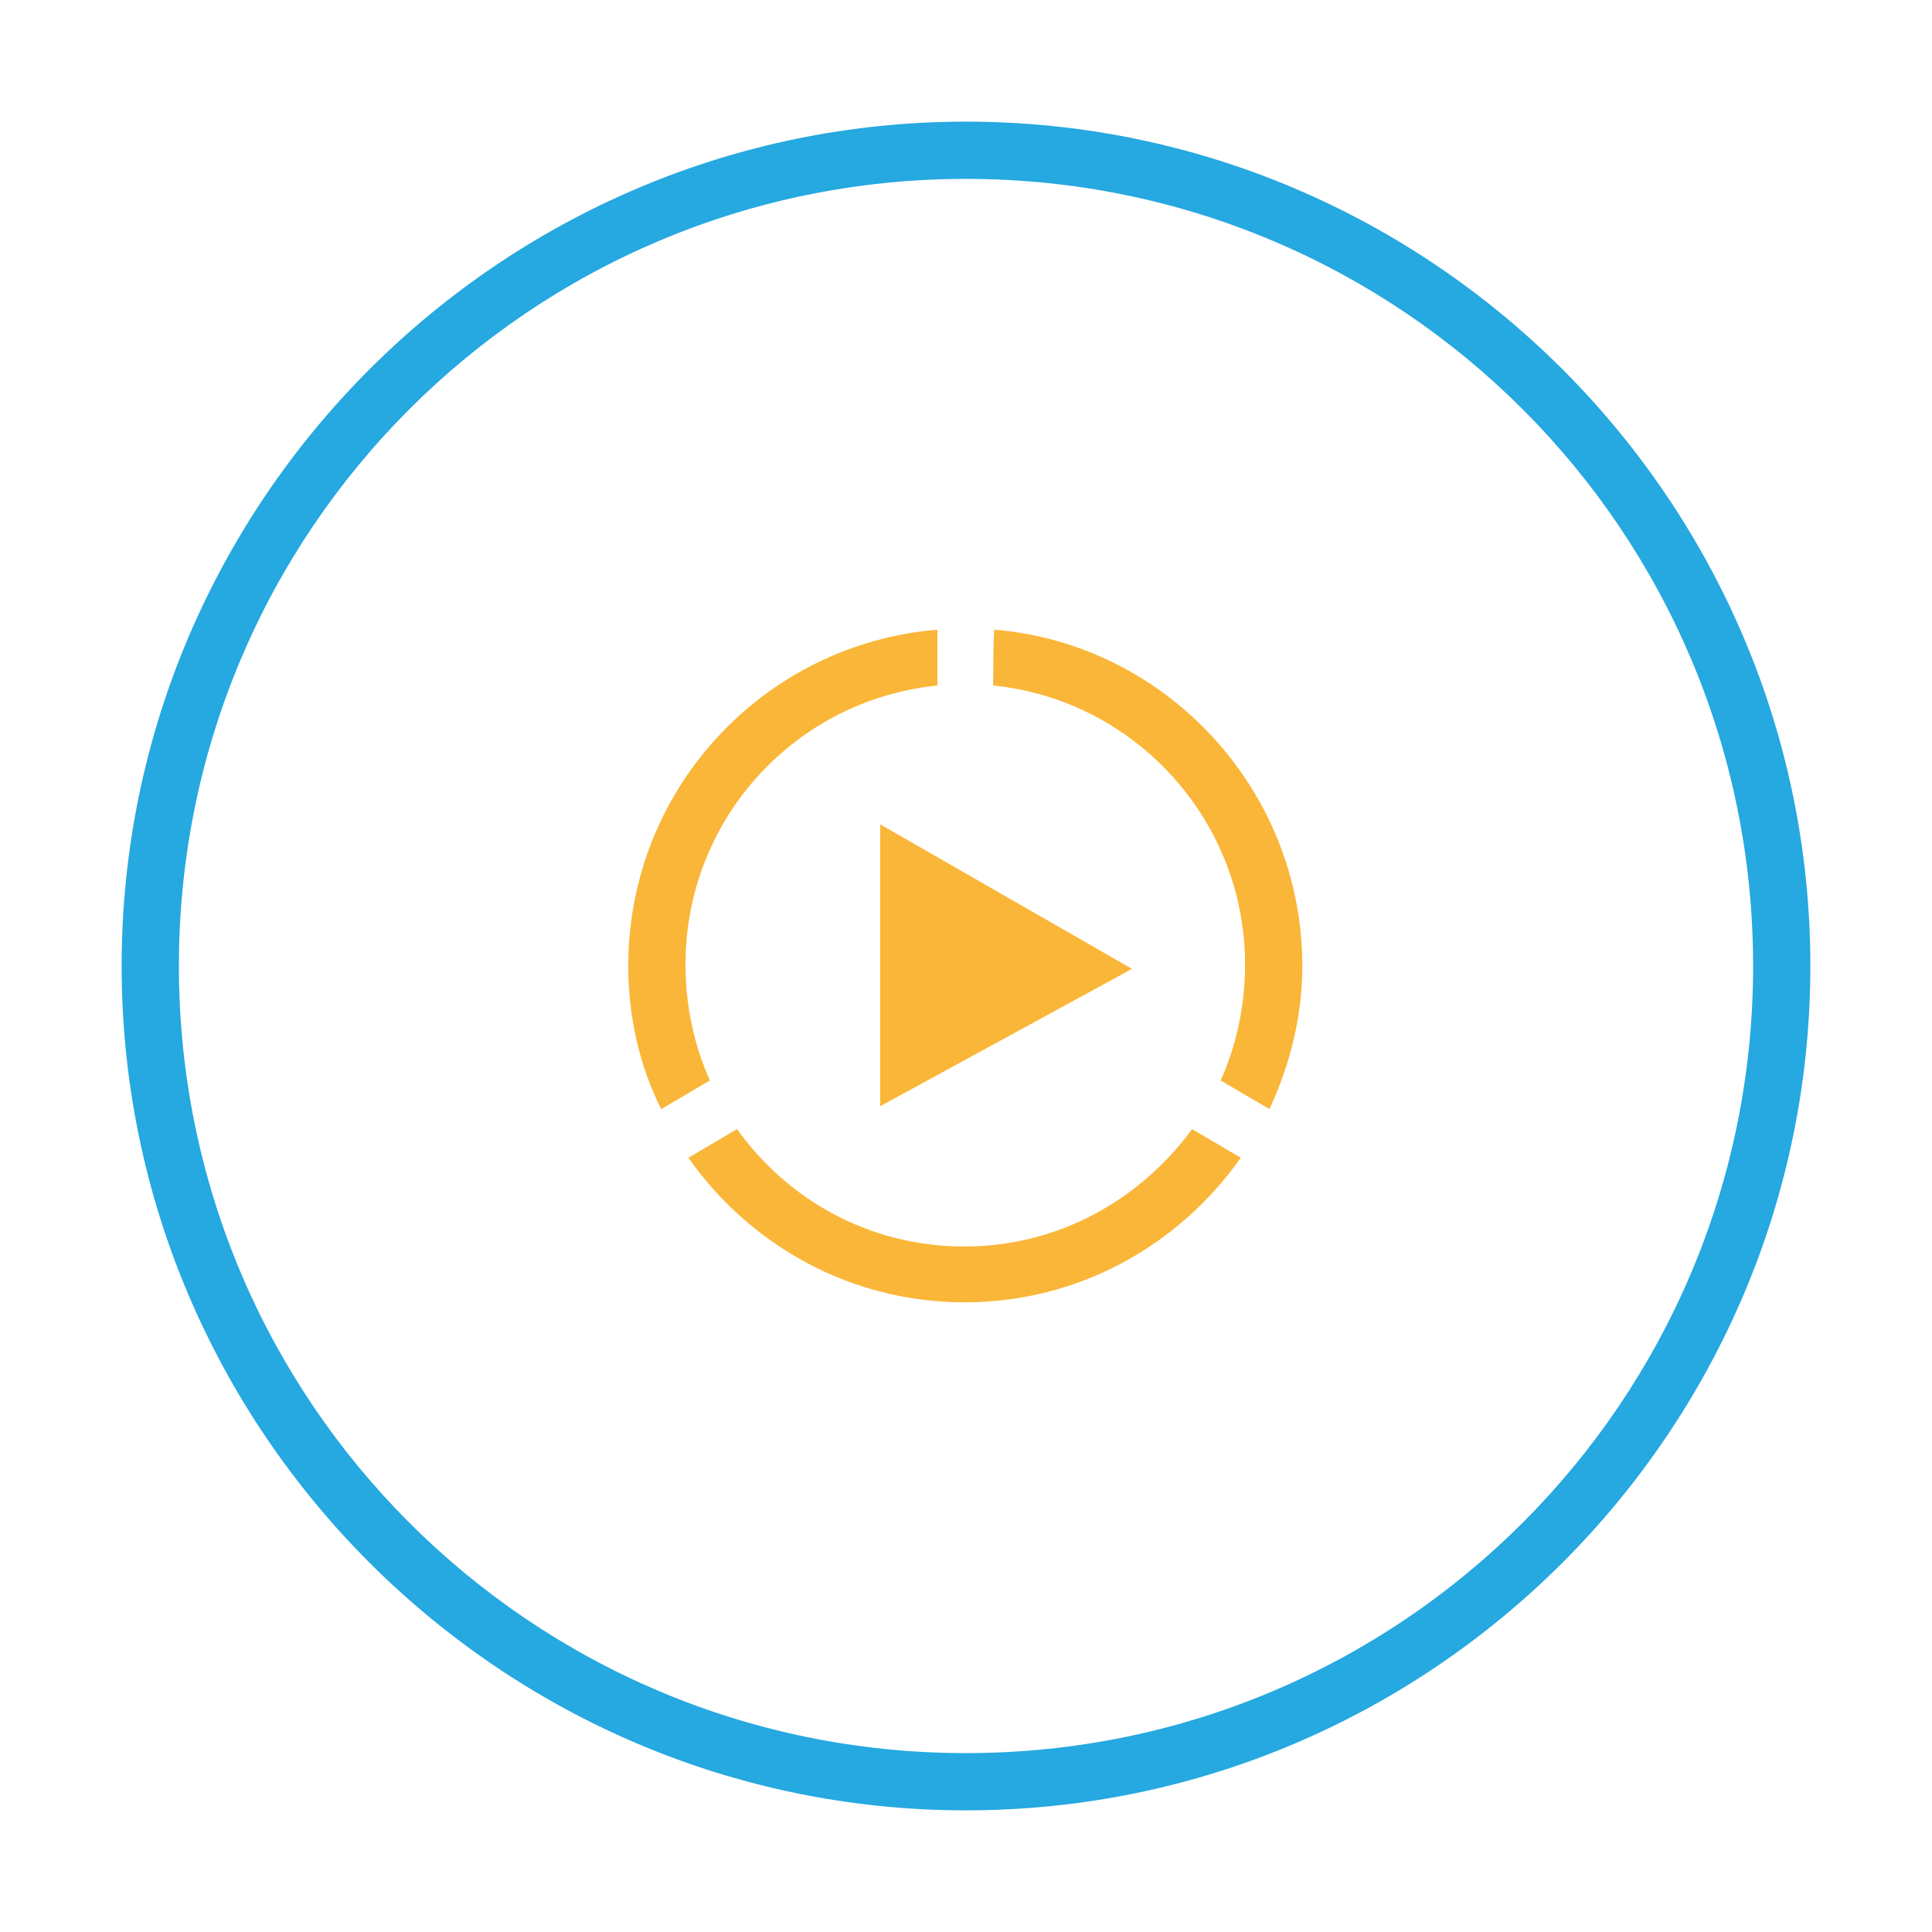
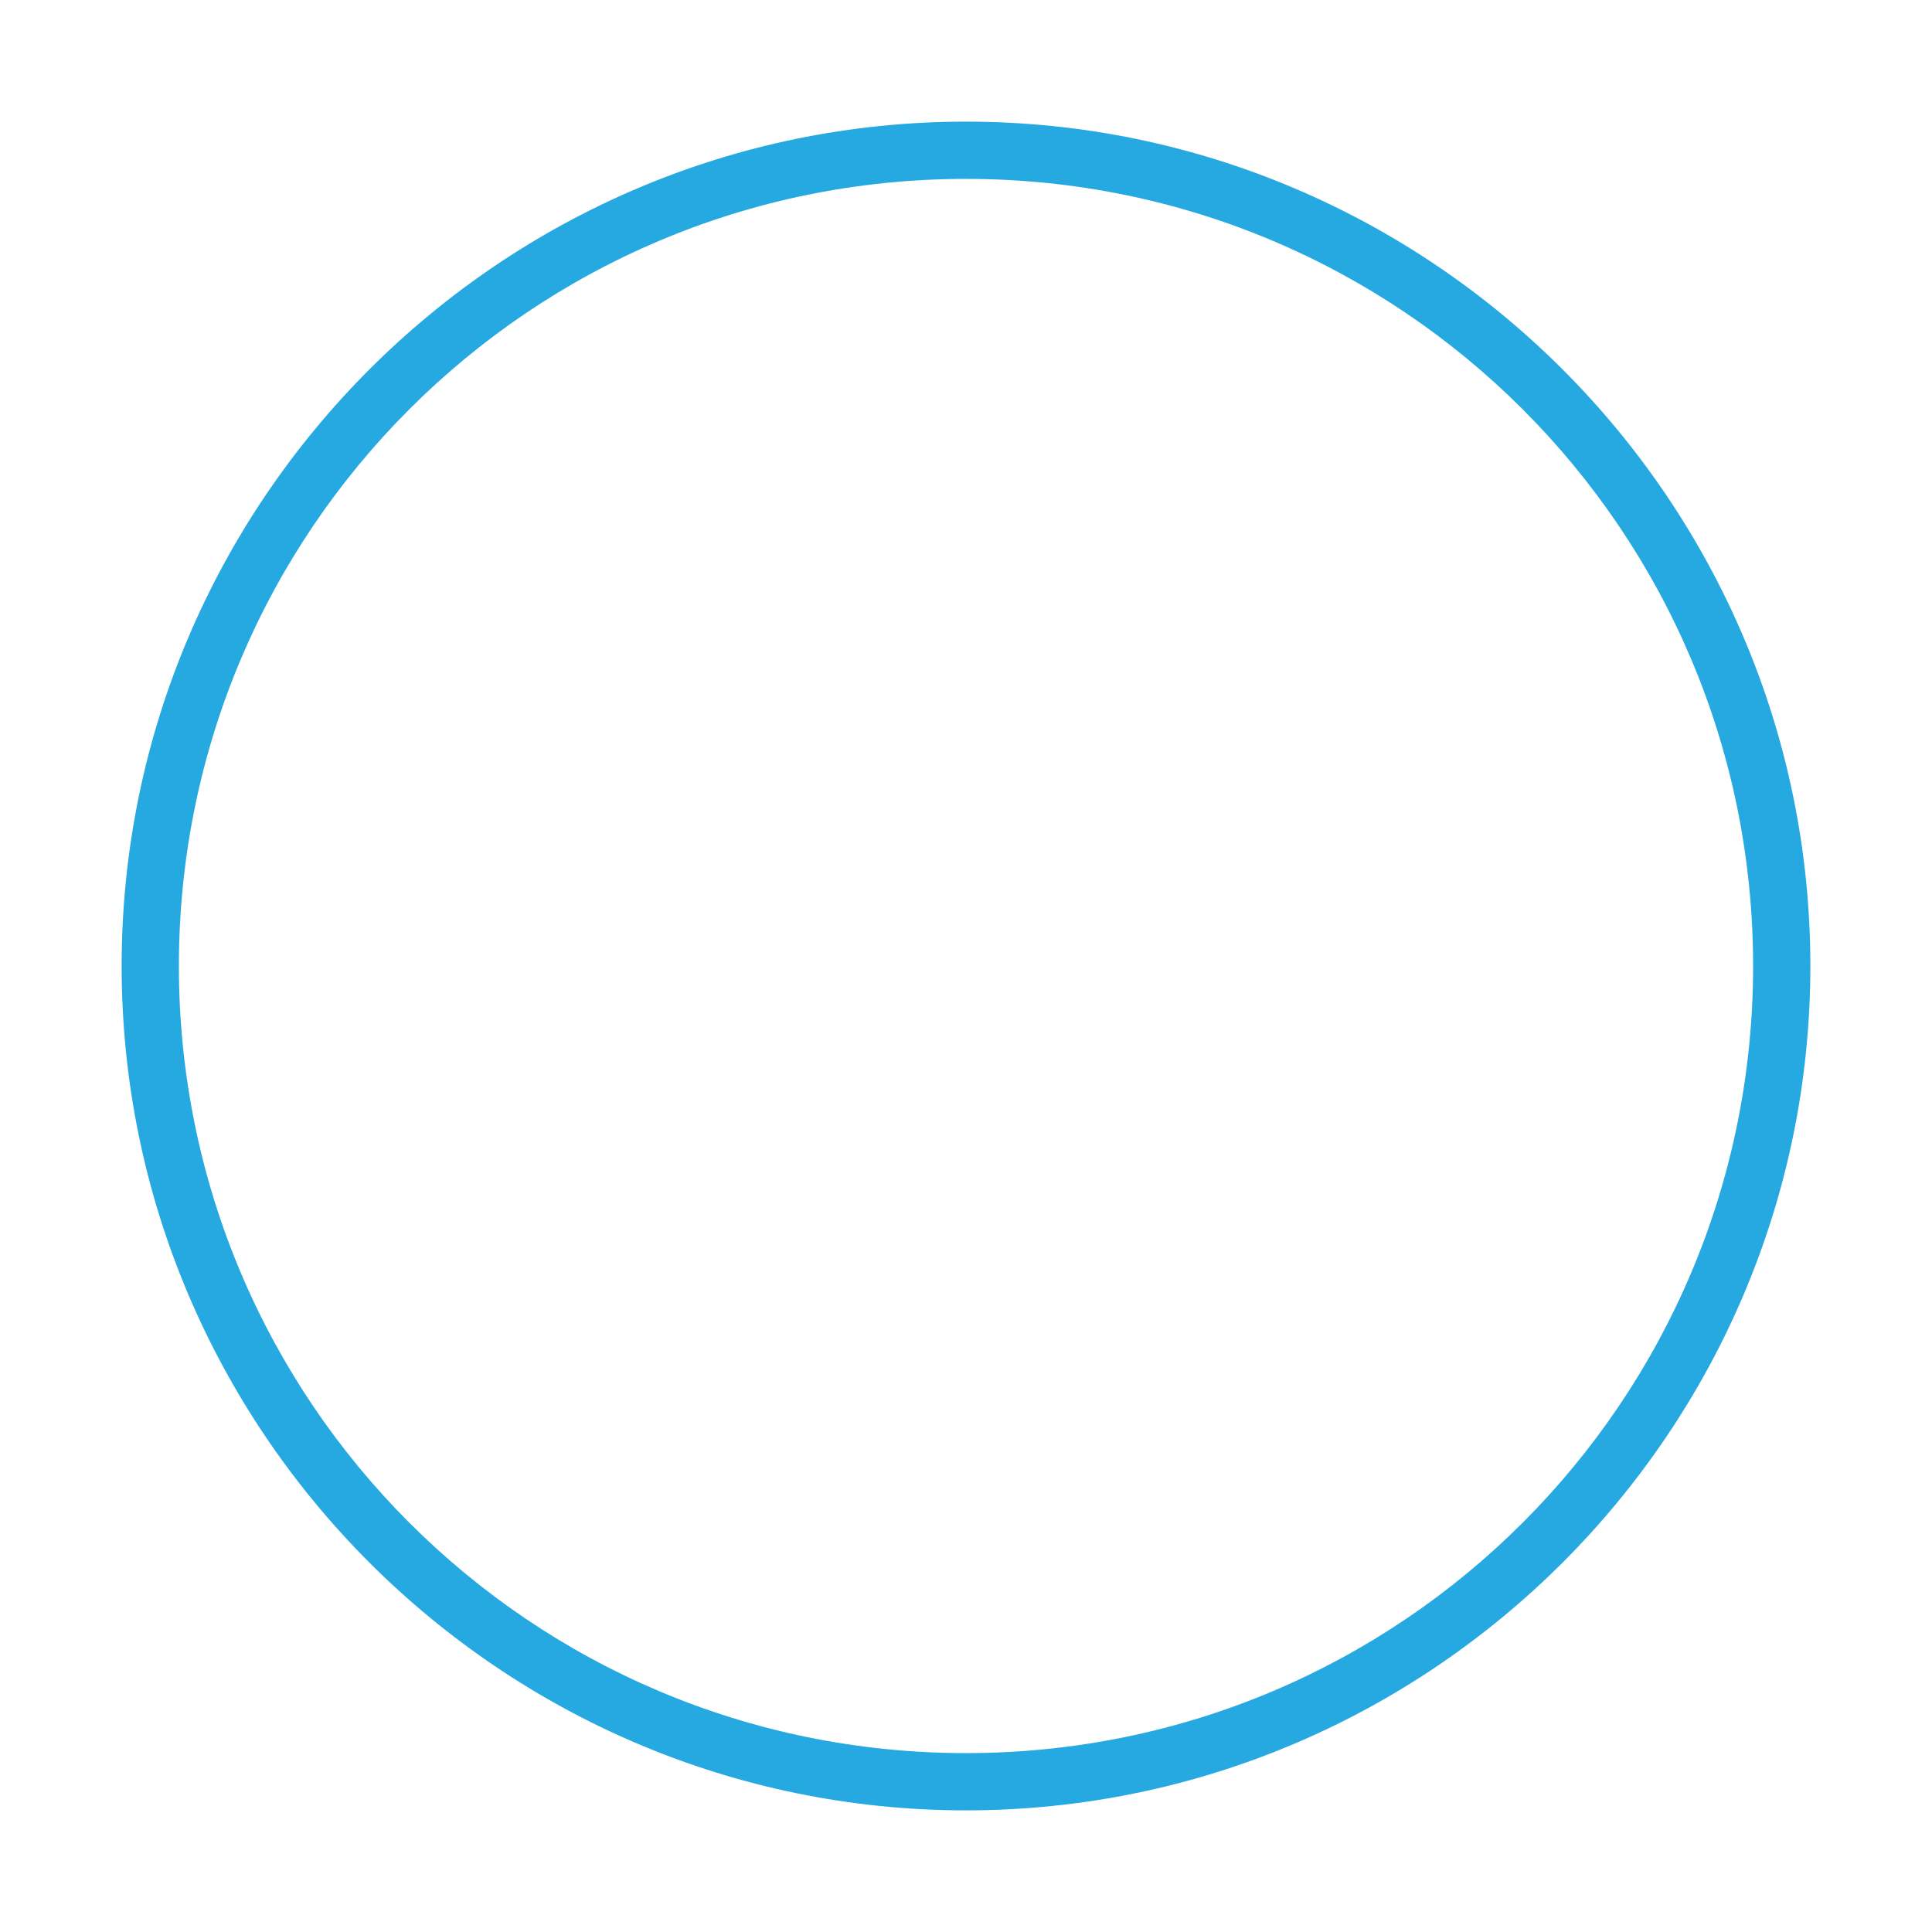
<svg xmlns="http://www.w3.org/2000/svg" version="1.1" id="Layer_1" x="0px" y="0px" viewBox="0 0 135 135" style="enable-background:new 0 0 135 135;" xml:space="preserve">
  <style type="text/css">
	.st0{fill:#FAB638;}
	.st1{fill:#26A8E0;}
</style>
  <g>
-     <path class="st0" d="M61.5,77.3V57.6l17.6,10.1L61.5,77.3z M69.4,47.9c9.9,1,17.6,9.4,17.6,19.5c0,2.9-0.6,5.6-1.7,8.1l3.4,2   c1.4-3,2.3-6.4,2.3-10c0-12.3-9.5-22.5-21.5-23.5C69.4,44,69.4,47.9,69.4,47.9z M49.6,75.5c-1.1-2.5-1.7-5.2-1.7-8.1   c0-10.2,7.7-18.5,17.6-19.5V44c-12.1,1-21.6,11.1-21.6,23.5c0,3.6,0.8,7,2.3,10L49.6,75.5z M83.3,78.9c-3.6,4.9-9.3,8.2-15.9,8.2   s-12.3-3.2-15.9-8.2l-3.4,2C52.4,87,59.4,91,67.4,91s15-4,19.3-10.1L83.3,78.9z" />
-   </g>
+     </g>
  <g>
    <path class="st1" d="M67.5,12.5c30.4,0,55,24.6,55,55s-24.6,55-55,55s-55-24.6-55-55S37.1,12.5,67.5,12.5 M67.5,8.5   c-32.5,0-59,26.5-59,59s26.5,59,59,59s59-26.5,59-59S100,8.5,67.5,8.5L67.5,8.5z" />
  </g>
</svg>